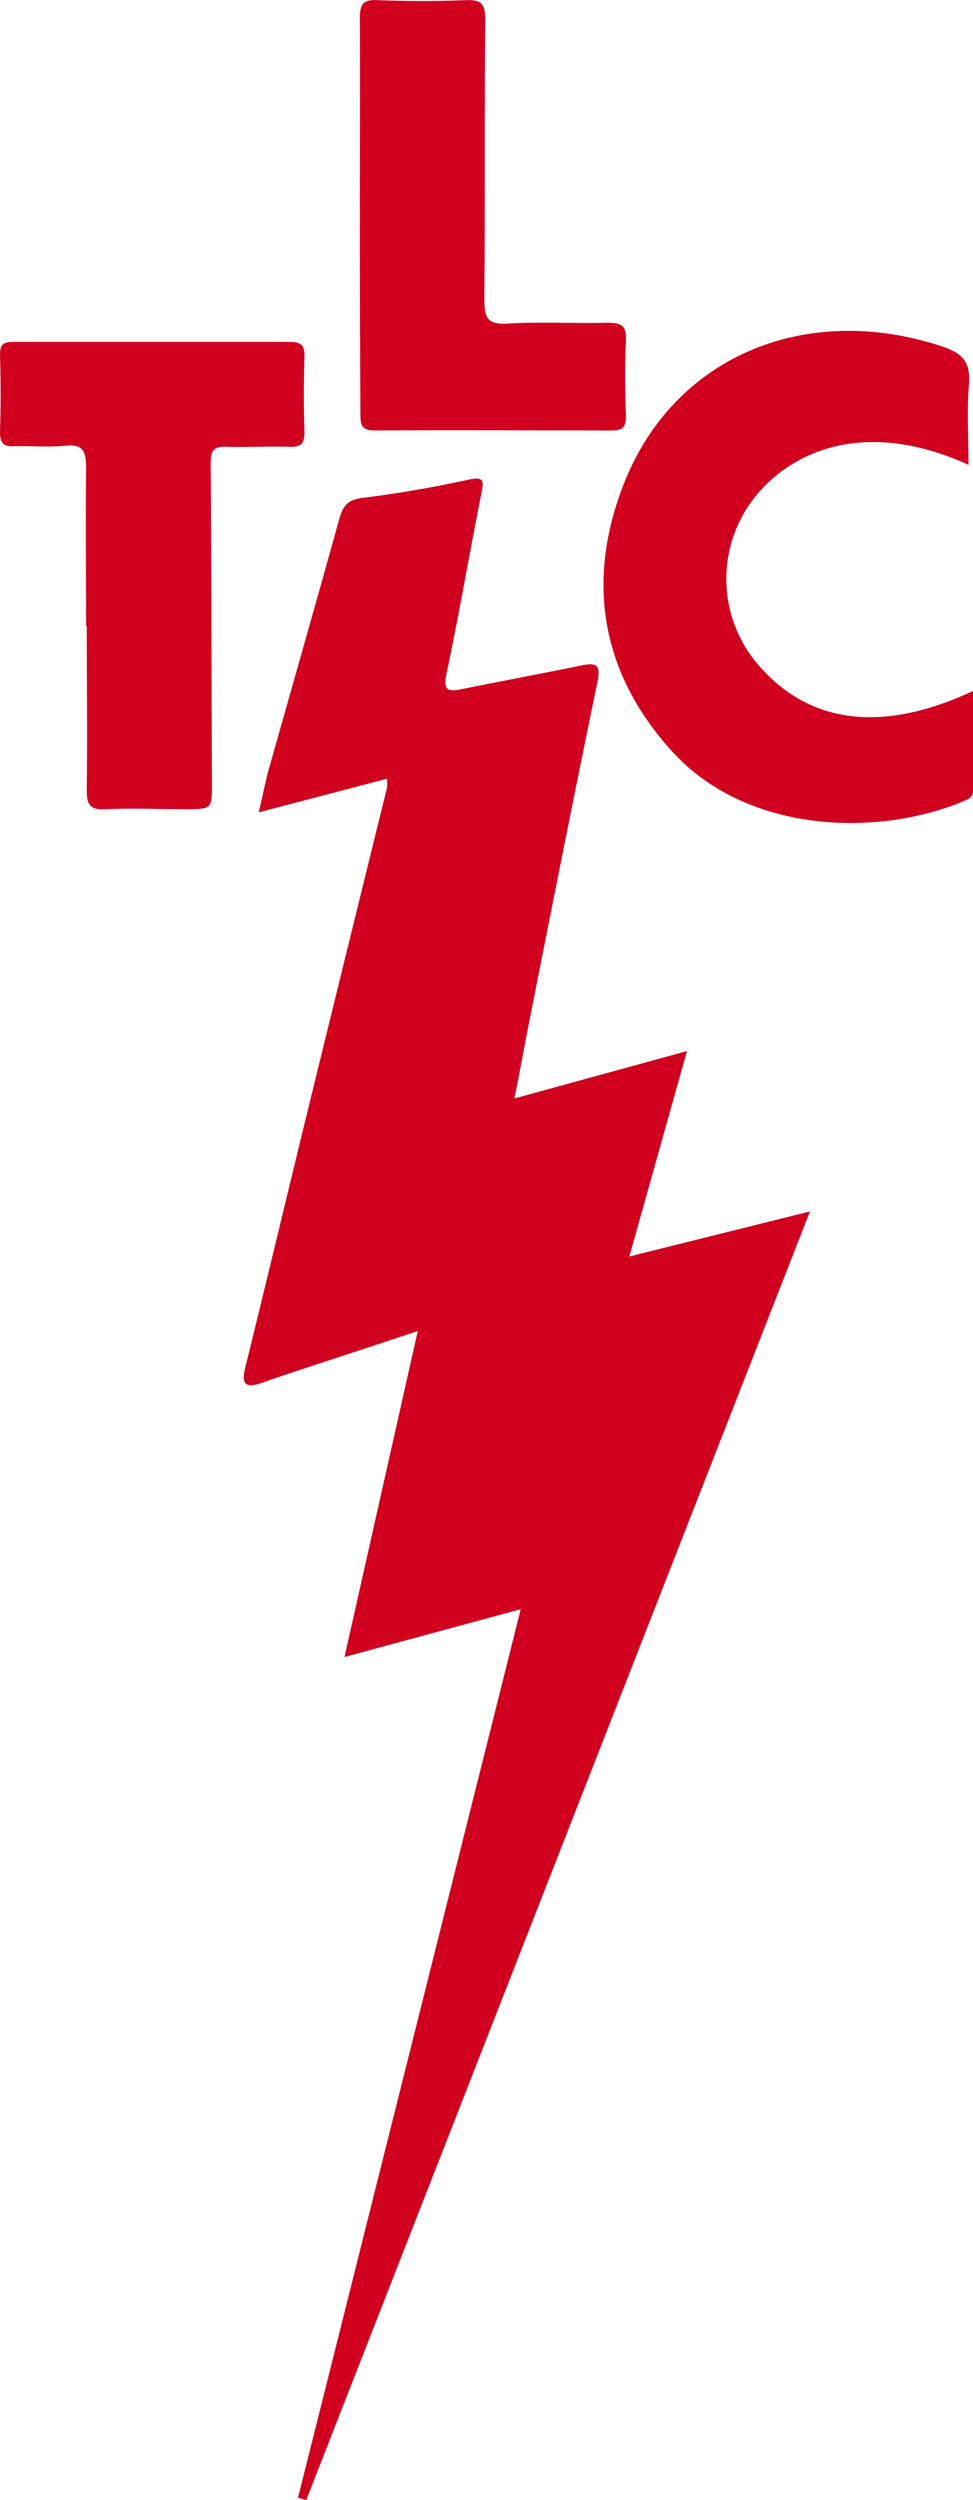
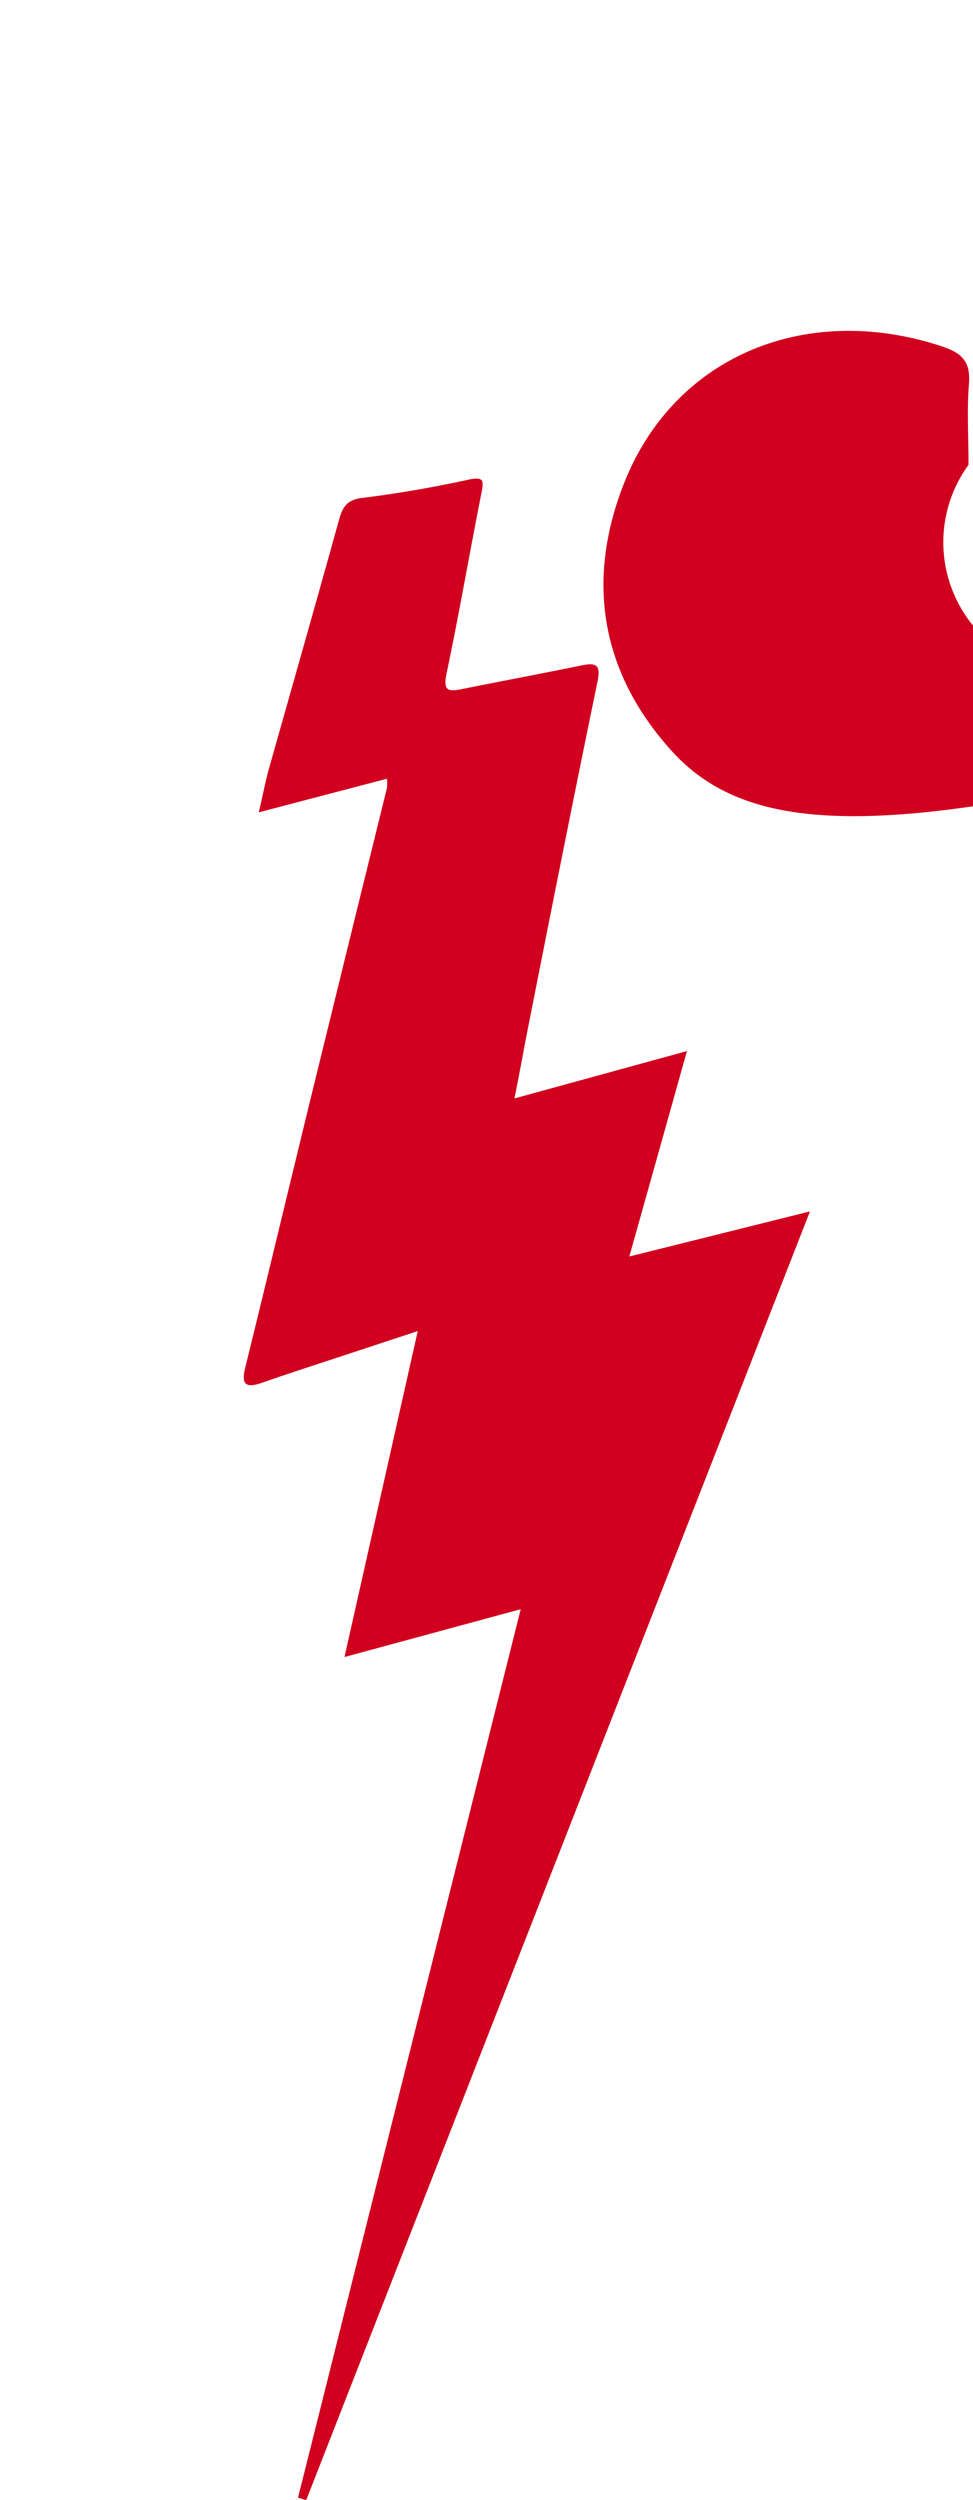
<svg xmlns="http://www.w3.org/2000/svg" viewBox="0 0 106.23 272.89">
  <defs>
    <style>.cls-1{fill:#d1001e;}</style>
  </defs>
  <title>Element 7</title>
  <g id="Ebene_2" data-name="Ebene 2">
    <g id="navi">
      <path class="cls-1" d="M56.85,175.65l-19.24,5.22,8-35.58-7,2.31c-3.36,1.11-6.72,2.19-10.06,3.35-1.89.66-2.19,0-1.76-1.73,2.54-10.31,5-20.64,7.54-31Q38.28,102.1,42.25,86a5.47,5.47,0,0,0,0-1l-14,3.67c.37-1.56.66-3,1-4.36C31.84,75.12,34.45,66,37,56.79c.4-1.45.86-2.23,2.54-2.44,3.9-.48,7.79-1.16,11.65-2,1.66-.35,1.64.14,1.37,1.47-1.3,6.56-2.43,13.16-3.81,19.71-.39,1.86.16,2,1.66,1.69,4.32-.87,8.66-1.68,13-2.57,1.68-.35,2.22-.13,1.81,1.82-2.55,12.34-5,24.7-7.44,37.05-.54,2.69-1,5.38-1.62,8.38L75,114.73l-6.29,22.42,19.72-4.92-55,140.67-.89-.28Z" />
-       <path class="cls-1" d="M105.74,50.74c-11.67-5.33-19.89-1.2-23.69,4a14.36,14.36,0,0,0,.19,17.16c4.35,5.54,11.75,9.23,24,3.52,0,3.7,0,7.27,0,10.84,0,.85-.62,1-1.18,1.25C95.7,91.37,81.45,91,73.28,81.91c-7.69-8.55-9.3-18.48-5.21-29,5.43-14,19.87-20,34.71-15.12,2.41.79,3.21,1.79,3,4.24C105.56,44.83,105.74,47.68,105.74,50.74Z" />
-       <path class="cls-1" d="M9.4,68.34c0-5.76-.06-11.53,0-17.29,0-1.77-.31-2.6-2.29-2.4-1.8.19-3.63,0-5.44.06C.57,48.76,0,48.57,0,47.21q.14-4.26,0-8.52c0-1.27.54-1.37,1.55-1.37q15,0,30.08,0c1.23,0,1.65.34,1.61,1.6q-.13,4.14,0,8.29c0,1.31-.47,1.6-1.66,1.56-2.29-.07-4.58.06-6.87,0-1.38-.06-1.72.42-1.71,1.75.08,11.6.08,23.21.14,34.81,0,3,.05,3-3,3-2.84,0-5.69-.14-8.52,0-1.89.13-2.17-.58-2.15-2.25.09-5.92,0-11.84,0-17.76Z" />
-       <path class="cls-1" d="M39.29,23.46c0-7.17.05-14.35,0-21.52,0-1.57.44-2,2-1.92,3.15.12,6.31.13,9.46,0,1.7-.07,2.25.29,2.23,2.14-.11,10.17,0,20.34-.1,30.51,0,2,.31,2.78,2.53,2.65,3.61-.22,7.25,0,10.87-.09,1.45,0,2.15.22,2.06,1.9-.14,2.75-.1,5.52,0,8.27,0,1.26-.37,1.6-1.6,1.59-8.59,0-17.19-.06-25.78,0-1.47,0-1.62-.56-1.61-1.79C39.31,38,39.29,30.71,39.29,23.46Z" />
+       <path class="cls-1" d="M105.74,50.74a14.36,14.36,0,0,0,.19,17.16c4.35,5.54,11.75,9.23,24,3.52,0,3.7,0,7.27,0,10.84,0,.85-.62,1-1.18,1.25C95.7,91.37,81.45,91,73.28,81.91c-7.69-8.55-9.3-18.48-5.21-29,5.43-14,19.87-20,34.71-15.12,2.41.79,3.21,1.79,3,4.24C105.56,44.83,105.74,47.68,105.74,50.74Z" />
    </g>
  </g>
</svg>